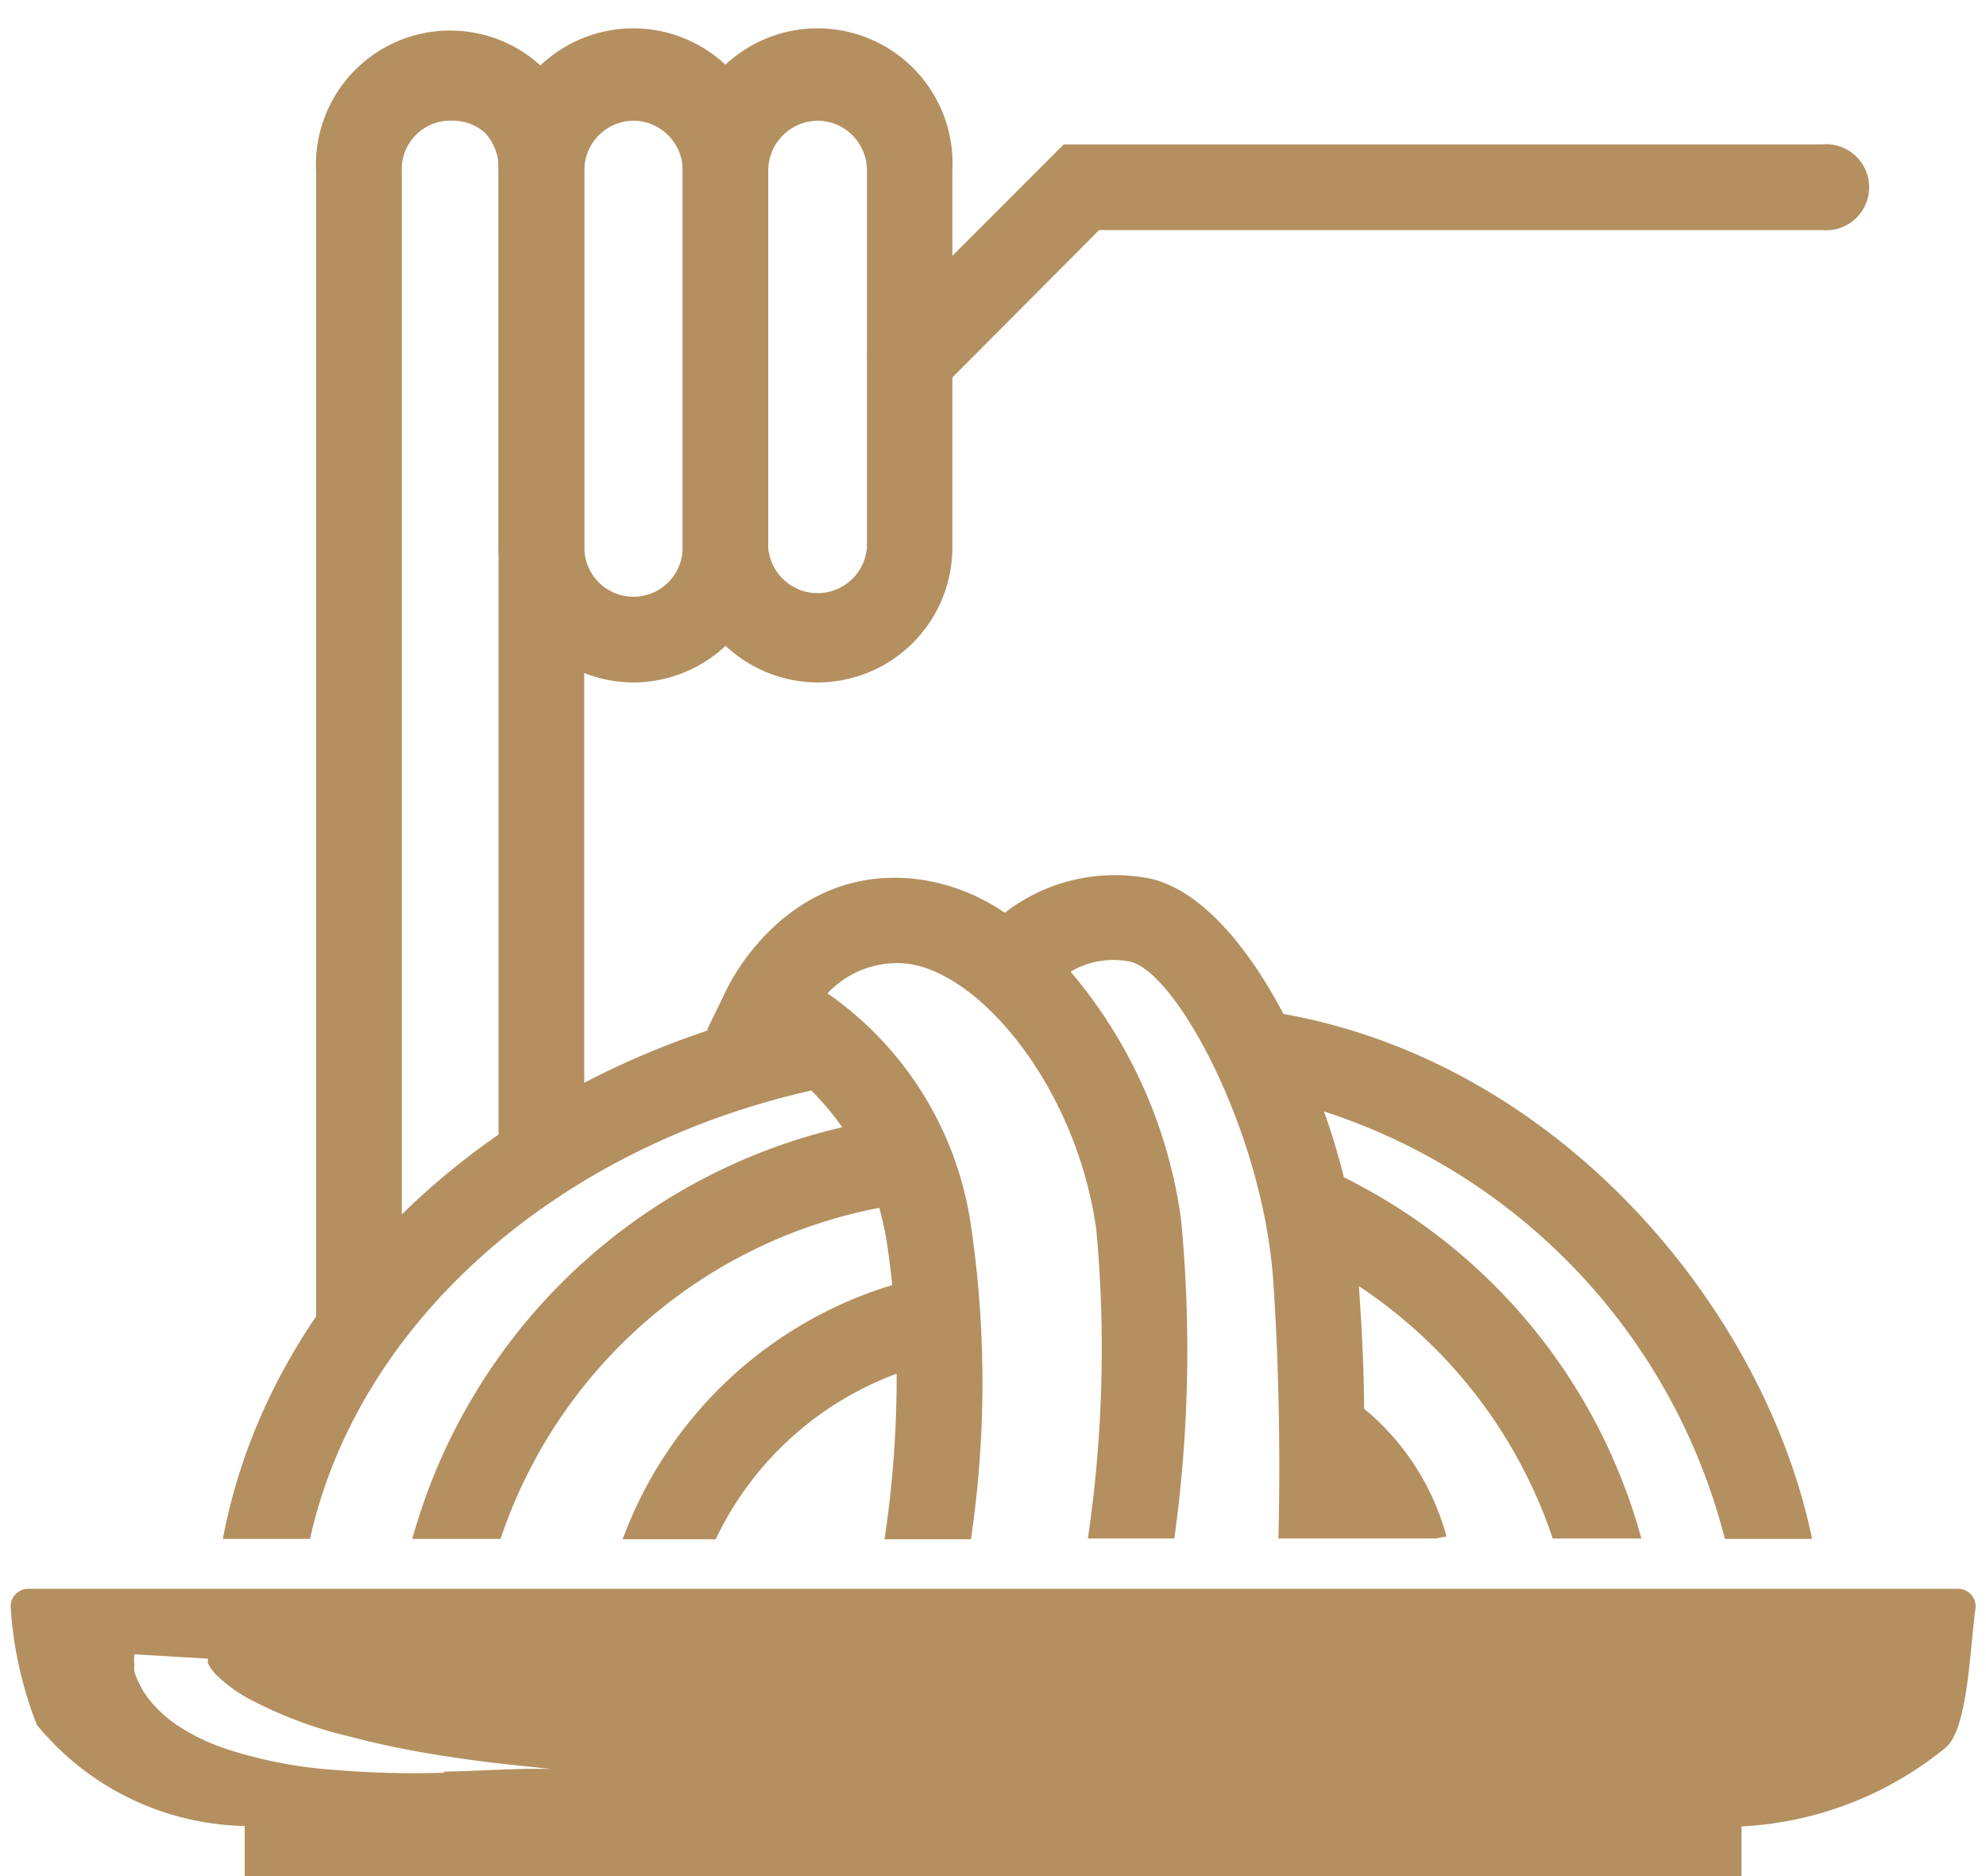
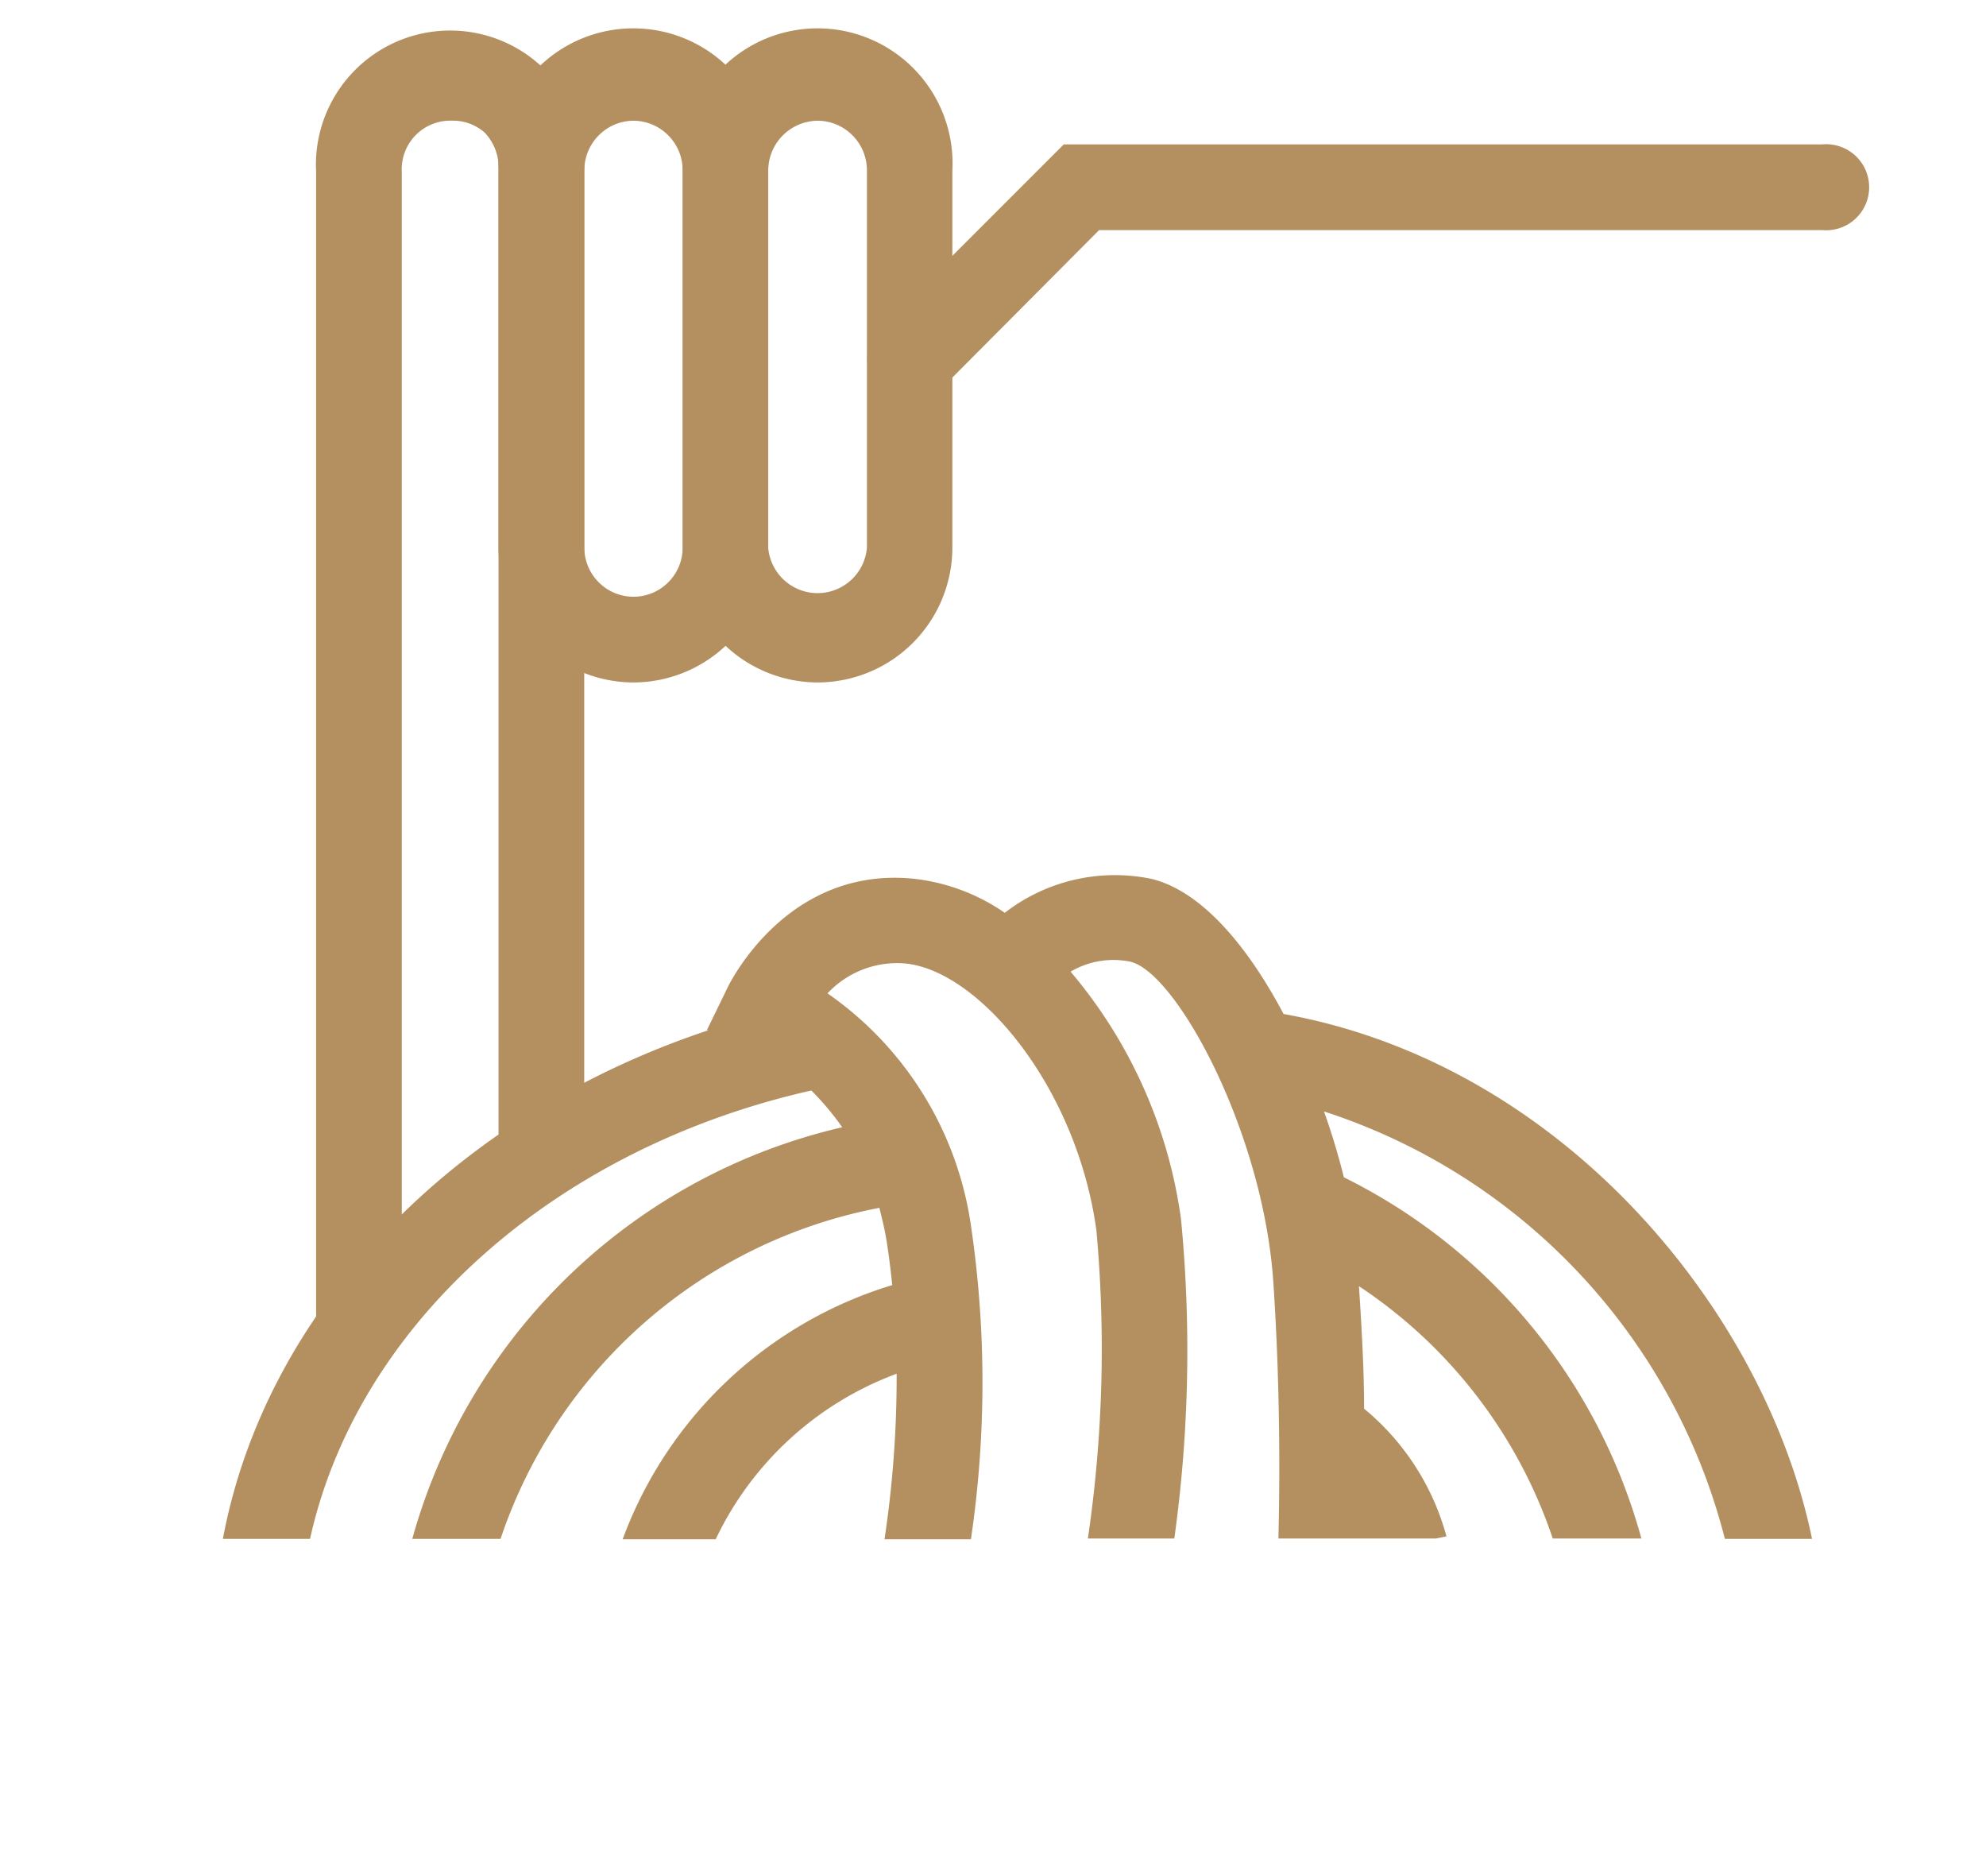
<svg xmlns="http://www.w3.org/2000/svg" width="54" height="51" viewBox="0 0 54 51">
  <g>
    <g>
      <g>
-         <path fill="#b49060" d="M12.073 48.19c-.96.031-1.923.008-2.88-.07a12.26 12.26 0 0 1-2.93-.54 5.78 5.78 0 0 1-1.49-.71 3.51 3.51 0 0 1-.7-.65 2.3 2.3 0 0 1-.3-.48 1.43 1.43 0 0 1-.12-.31 1.72 1.72 0 0 1 0-.18 1.28 1.28 0 0 1 0-.28l2 .12a.11.11 0 0 1 0-.05v.08a.47.47 0 0 0 0 .09c.065.137.157.259.27.36a4 4 0 0 0 1 .69c.799.41 1.645.723 2.52.93a24.62 24.62 0 0 0 2.74.56c.93.15 1.87.24 2.82.34-1-.03-2 .06-2.93.07zm-11.3-5a.48.48 0 0 0-.48.53 10.54 10.54 0 0 0 .71 3.17 7.5 7.5 0 0 0 5.8 2.75h-.15V51h40.7v-1.35a9.52 9.52 0 0 0 5.56-2.15c.6-.52.65-2.71.8-3.76a.48.48 0 0 0-.48-.55z" />
-       </g>
+         </g>
      <g>
        <path fill="#b49060" d="M10.925 36.141h-2.33V4.671a3.65 3.65 0 1 1 7.29 0v27.12h-2.33V4.671a1.39 1.39 0 0 0-.38-1.07 1.3 1.3 0 0 0-.88-.32 1.32 1.32 0 0 0-1.37 1.39z" />
      </g>
      <g>
        <path fill="#b49060" d="M18.562 4.632v10.25c0 .74-.599 1.34-1.337 1.34s-1.337-.6-1.337-1.34V4.632c0-.742.597-1.345 1.337-1.35.74.005 1.337.608 1.337 1.35zm-1.337 13.92a3.67 3.67 0 0 0 3.66-3.67V4.632a3.67 3.67 0 1 0-7.33 0v10.25a3.68 3.68 0 0 0 3.67 3.67z" />
      </g>
      <g>
        <path fill="#b49060" d="M23.572 4.633V14.89a1.348 1.348 0 0 1-1.342 1.234 1.348 1.348 0 0 1-1.342-1.234V4.633a1.359 1.359 0 0 1 1.347-1.351c.74.005 1.337.608 1.337 1.35zm2.323 10.249V4.632a3.67 3.67 0 1 0-7.33 0v10.25a3.68 3.68 0 0 0 3.67 3.67 3.67 3.67 0 0 0 3.66-3.67z" />
      </g>
      <g>
        <path fill="#b49060" d="M24.745 10.915a1.14 1.14 0 0 1-.82-.34 1.16 1.16 0 0 1 0-1.65l5-5h20.62a1.17 1.17 0 1 1 0 2.33h-19.66l-4.32 4.34a1.14 1.14 0 0 1-.82.32z" />
      </g>
      <g>
        <path fill="#b49060" d="M6.06 41.834h2.37c1.29-5.83 6.63-10.61 13.63-12.19.309.308.59.643.84 1a15.83 15.83 0 0 0-11.69 11.19h2.4a13.55 13.55 0 0 1 10.3-9c.07.28.14.56.19.86.05.3.12.83.16 1.24a11.31 11.31 0 0 0-7.33 6.91h2.53a8.85 8.85 0 0 1 4.92-4.5 29.58 29.58 0 0 1-.33 4.5h2.35a29.18 29.18 0 0 0 0-8.53 9.3 9.3 0 0 0-3.9-6.31 2.59 2.59 0 0 1 2.14-.81c2 .22 4.63 3.36 5.17 7.24a35.46 35.46 0 0 1-.23 8.39h2.35a37.1 37.1 0 0 0 .18-8.7 13.17 13.17 0 0 0-3-6.71 2.29 2.29 0 0 1 1.63-.27c1.26.31 3.6 4.63 3.88 8.68.21 3.09.17 5.84.14 7h4.28l.29-.06a6.81 6.81 0 0 0-2.24-3.47c0-1-.06-2.14-.14-3.33a13.31 13.31 0 0 1 5.27 6.86h2.41a15.52 15.52 0 0 0-8.09-9.82 18.72 18.72 0 0 0-.54-1.79 16.5 16.5 0 0 1 10.9 11.62h2.37c-1.27-6.18-6.77-12.91-14.37-14.27-1-1.89-2.25-3.34-3.58-3.67a4.89 4.89 0 0 0-4 .92 5.4 5.4 0 0 0-2.42-.92c-3.49-.39-5.07 2.84-5.14 3l-.54 1.11h.05c-6.93 2.3-12.04 7.58-13.21 13.83z" />
      </g>
    </g>
  </g>
</svg>